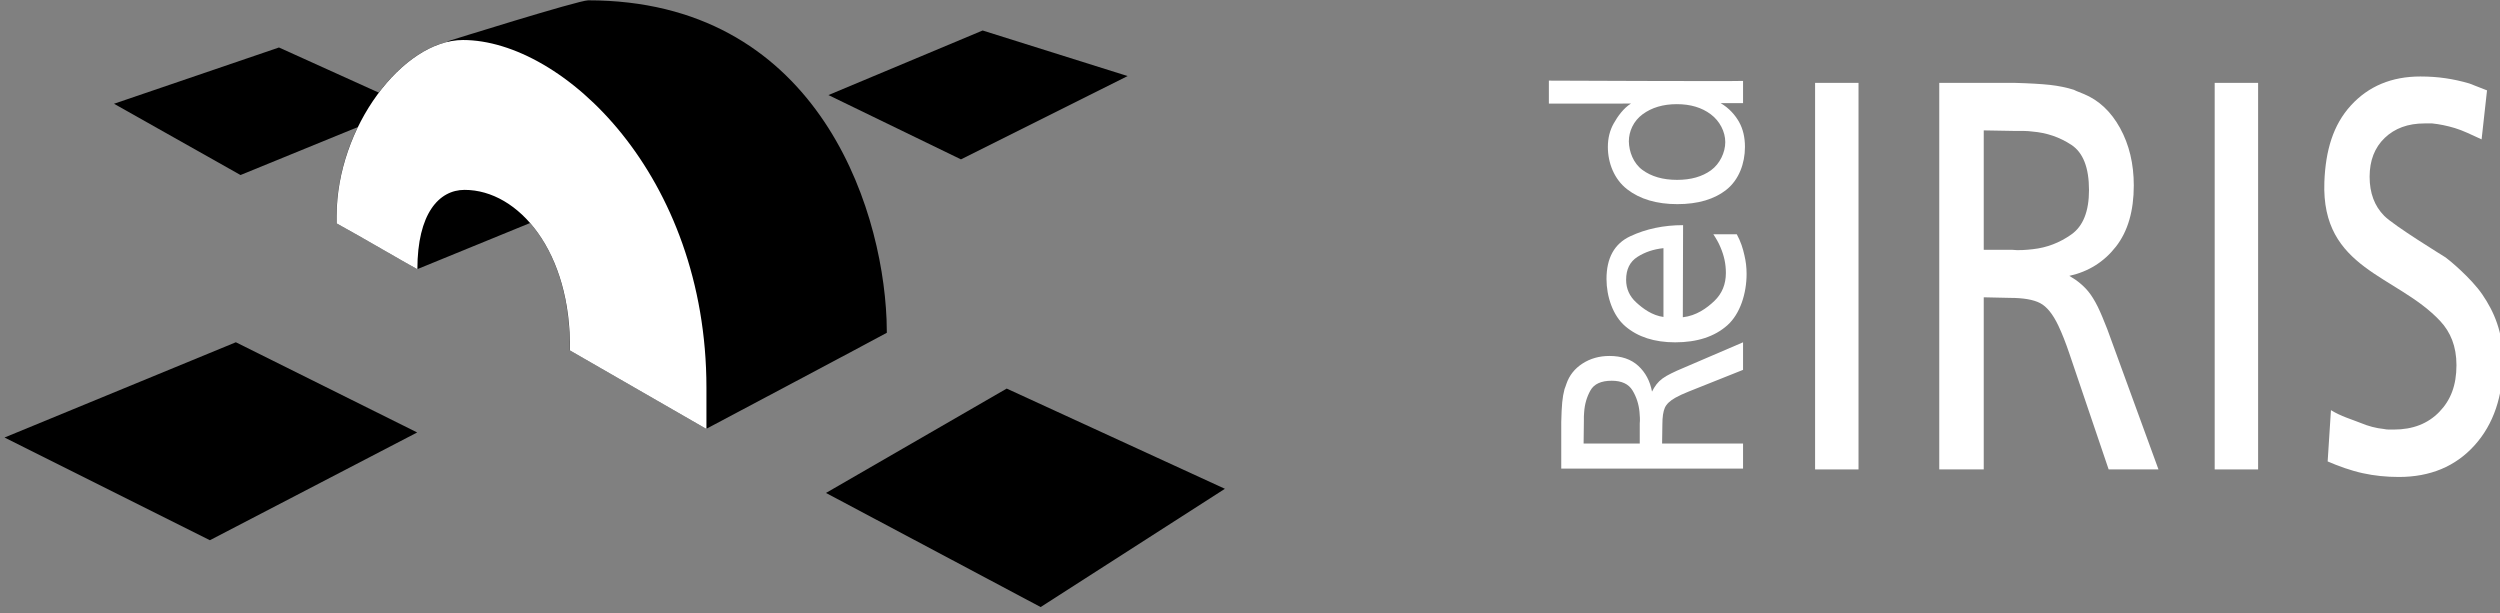
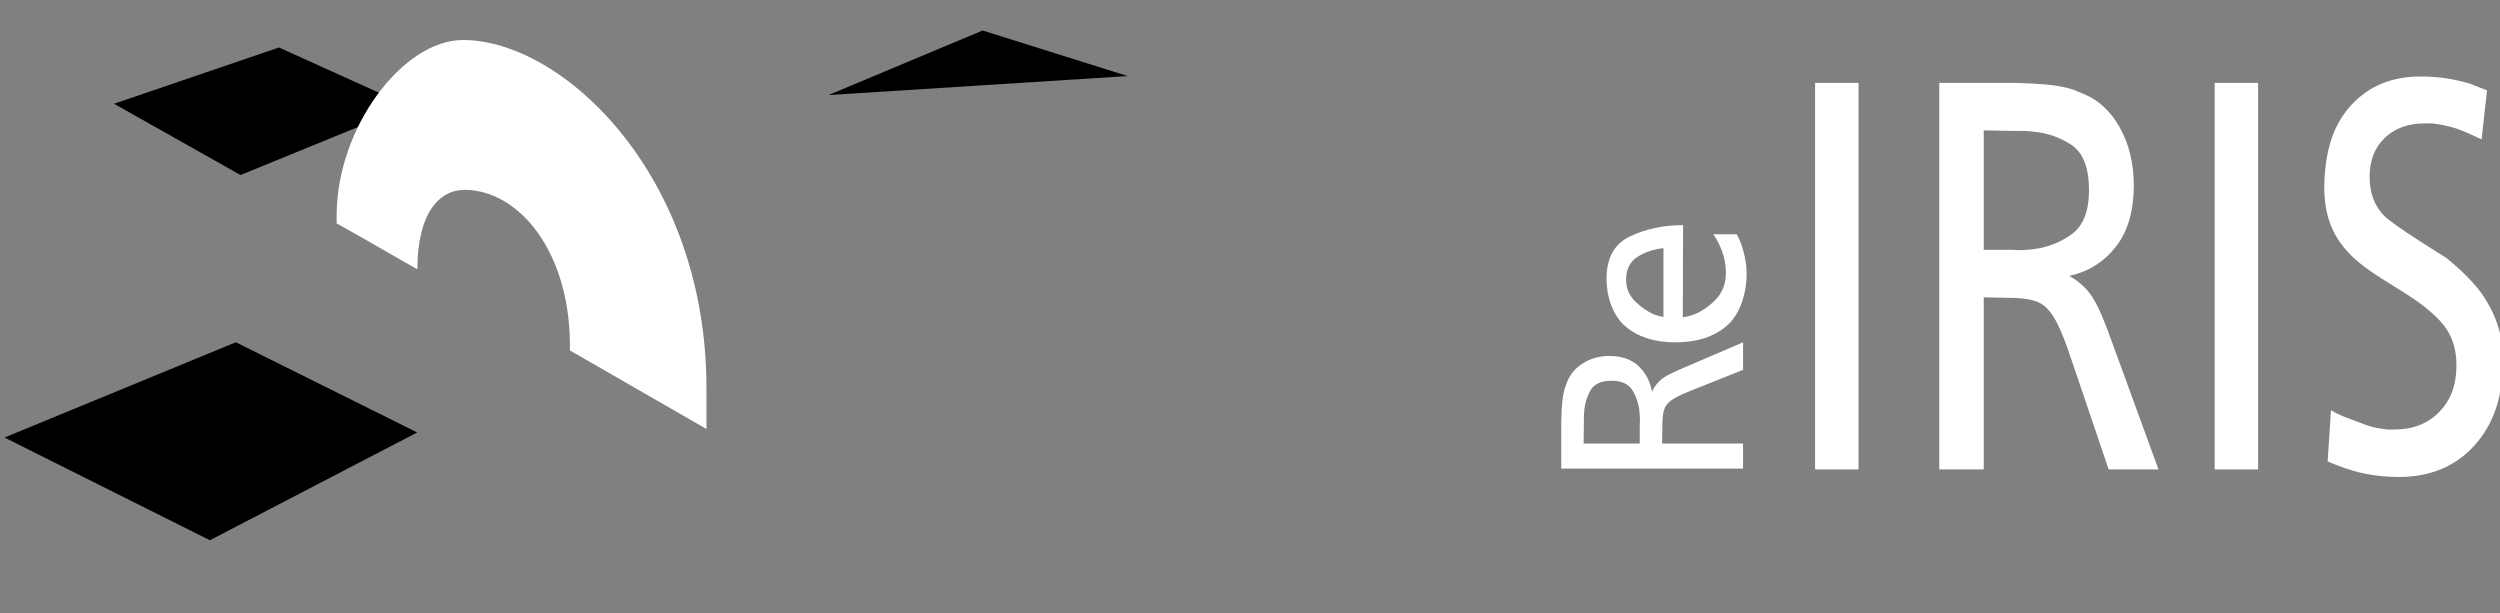
<svg xmlns="http://www.w3.org/2000/svg" xmlns:ns1="http://www.serif.com/" width="100%" height="100%" viewBox="0 0 416 102" version="1.1" xml:space="preserve" style="fill-rule:evenodd;clip-rule:evenodd;stroke-linejoin:round;stroke-miterlimit:2;">
  <rect x="0" y="0" width="416" height="102" fill="#808080" stroke="none" />
  <g transform="matrix(1,0,0,1,-8694.24,-1856.91)">
    <g transform="matrix(0.748,0,0,0.733,6011.87,2441.4)">
      <g id="RedIRIS-logomarca-ok" ns1:id="RedIRIS logomarca ok" transform="matrix(0.455,0,0,0.464,3745.57,-1064.43)">
        <g id="Logotipo" transform="matrix(0.504,0,0,0.504,81.305,-49.346)">
          <g transform="matrix(4.434,0,0,5.626,-9850.12,-9753.26)">
            <g>
              <rect x="2425.35" y="1968.27" width="9.5" height="66.7" style="fill:white;fill-rule:nonzero;" />
              <g transform="matrix(1,0,0,1,0.896,0)">
                <path d="M2451.62,1968.27L2468.08,1968.27C2471.34,1968.34 2473.93,1968.46 2475.83,1968.62C2477.73,1968.79 2479.48,1969.07 2481.08,1969.47C2481.41,1969.61 2481.74,1969.72 2482.08,1969.82C2482.41,1969.92 2482.78,1970.04 2483.18,1970.17C2486.51,1971.24 2489.18,1973.21 2491.18,1976.07C2493.18,1978.94 2494.18,1982.24 2494.18,1985.97C2494.18,1990.37 2492.88,1993.89 2490.28,1996.52C2487.68,1999.15 2484.28,2000.84 2480.08,2001.57C2480.34,2001.71 2481.21,2002.14 2481.48,2002.27C2482.54,2002.87 2483.44,2003.52 2484.18,2004.22C2484.91,2004.92 2485.61,2005.81 2486.28,2006.87C2486.61,2007.4 2486.94,2007.99 2487.28,2008.62C2487.61,2009.26 2487.98,2009.97 2488.38,2010.77L2499.58,2034.97L2488.68,2034.97L2480.08,2014.97C2479.68,2014.04 2479.28,2013.17 2478.88,2012.37C2478.48,2011.57 2478.08,2010.84 2477.68,2010.17C2476.48,2008.17 2475.14,2006.87 2473.68,2006.27C2472.21,2005.67 2470.01,2005.37 2467.08,2005.37L2461.35,2005.27L2461.35,2034.97L2451.62,2034.97L2451.62,1968.27ZM2461.35,1976.47L2461.35,1997.07L2467.48,1997.07C2468.21,1997.14 2468.98,1997.15 2469.78,1997.12C2470.58,1997.09 2471.34,1997.04 2472.08,1996.97C2475.14,1996.71 2477.96,1995.86 2480.53,1994.42C2483.09,1992.99 2484.38,1990.44 2484.38,1986.77C2484.38,1982.9 2483.09,1980.31 2480.53,1978.97C2477.96,1977.64 2475.11,1976.87 2471.98,1976.67C2471.38,1976.61 2470.79,1976.57 2470.23,1976.57L2468.48,1976.57L2461.35,1976.47Z" style="fill:white;fill-rule:nonzero;" />
              </g>
              <g transform="matrix(1,0,0,1,1.344,0)">
                <rect x="2511.43" y="1968.27" width="9.5" height="66.7" style="fill:white;fill-rule:nonzero;" />
              </g>
              <g transform="matrix(1,0,0,1,2.24,0)">
                <path d="M2570.13,1969.47L2568.93,1978.02C2566.73,1977.22 2564.78,1976.47 2563.08,1976.07C2561.38,1975.67 2559.73,1975.4 2558.13,1975.27L2556.43,1975.27C2552.83,1975.27 2549.93,1976.11 2547.73,1977.77C2545.53,1979.44 2544.43,1981.67 2544.43,1984.47C2544.43,1987.27 2545.49,1989.52 2547.63,1991.22C2549.76,1992.92 2560.41,1998.06 2561.05,1998.39C2561.68,1998.72 2566.6,2001.92 2569.08,2004.77C2571.64,2007.73 2573.63,2011.27 2573.63,2016.27C2573.63,2022.34 2571.54,2027.19 2567.38,2030.82C2563.21,2034.46 2557.69,2036.27 2550.83,2036.27C2548.09,2036.27 2545.46,2036.06 2542.93,2035.62C2540.39,2035.19 2537.58,2034.39 2535.25,2033.59L2535.97,2024.74C2538.1,2025.8 2540.69,2026.38 2542.43,2026.94C2544.16,2027.51 2545.86,2027.86 2547.53,2027.99C2547.93,2028.06 2548.31,2028.09 2548.68,2028.09L2549.73,2028.09C2553.86,2028.09 2557.18,2027.08 2559.68,2025.04C2562.18,2023.01 2563.43,2020.44 2563.43,2016.97C2563.43,2013.71 2562.12,2011.27 2559.88,2009.37C2550.37,2001.35 2533.81,2000.52 2534.53,1985.37C2534.79,1979.91 2536.46,1975.51 2540.33,1972.17C2544.19,1968.84 2549.26,1967.17 2555.53,1967.17C2557.46,1967.17 2559.29,1967.27 2561.03,1967.47C2562.76,1967.67 2564.49,1967.97 2566.23,1968.37C2566.89,1968.57 2567.54,1968.77 2568.18,1968.97C2568.81,1969.17 2569.46,1969.37 2570.13,1969.57L2570.13,1969.47Z" style="fill:white;fill-rule:nonzero;" />
              </g>
            </g>
          </g>
          <g transform="matrix(3.3546e-17,-0.548,0.476,2.91289e-17,152.495,2720.54)">
            <g>
              <path d="M1872.01,1061.22L1954.64,1061.22C1969.27,1061.59 1980.84,1062.24 1989.35,1063.17C1997.87,1064.09 2005.71,1065.67 2012.87,1067.89C2014.37,1068.63 2015.86,1069.28 2017.35,1069.83C2018.85,1070.39 2020.49,1071.04 2022.28,1071.78C2037.21,1077.7 2049.16,1088.62 2058.12,1104.55C2067.07,1120.47 2071.55,1138.8 2071.55,1159.54C2071.55,1183.98 2065.73,1203.51 2054.08,1218.14C2042.44,1232.77 2027.21,1242.12 2008.39,1246.19C2009.59,1246.93 2013.47,1249.34 2014.66,1250.08C2019.44,1253.41 2023.47,1257.02 2026.76,1260.91C2030.04,1264.8 2033.18,1269.7 2036.17,1275.63C2037.66,1278.59 2039.15,1281.83 2040.65,1285.35C2042.14,1288.87 2043.78,1292.85 2045.57,1297.29L2095.74,1431.71L2046.92,1431.71L2008.39,1320.62C2006.6,1315.44 2004.81,1310.62 2003.02,1306.18C2001.23,1301.74 1999.43,1297.66 1997.64,1293.96C1992.27,1282.85 1986.29,1275.63 1979.72,1272.3C1973.15,1268.96 1963.3,1267.3 1950.16,1267.3L1916.39,1266.74L1916.39,1431.71L1872.01,1431.71L1872.01,1061.22ZM1916.39,1106.77L1916.39,1221.19L1951.95,1221.19C1955.24,1221.57 1958.67,1221.66 1962.25,1221.47C1965.84,1221.29 1969.27,1221.01 1972.56,1220.64C1986.29,1219.16 1998.91,1214.44 2010.41,1206.48C2021.91,1198.51 2027.65,1184.35 2027.65,1163.98C2027.65,1142.51 2021.91,1128.06 2010.41,1120.66C1998.91,1113.25 1986.14,1108.99 1972.11,1107.88C1969.42,1107.51 1966.81,1107.33 1964.27,1107.33L1956.43,1107.33L1916.39,1106.77Z" style="fill:white;fill-rule:nonzero;" />
              <g transform="matrix(1,0,-6.16298e-33,1,-7.301,0)">
                <path d="M2147.41,1308.96C2150.09,1336.36 2163.41,1357.84 2176.4,1373.39C2189.39,1388.94 2205.89,1396.72 2225.9,1396.72C2233.96,1396.72 2241.73,1395.79 2249.19,1393.94C2256.66,1392.09 2264.13,1389.31 2271.59,1385.61C2275.47,1383.76 2279.28,1381.63 2283.01,1379.22C2286.75,1376.82 2290.55,1374.13 2294.44,1371.17L2294.44,1418.94C2287.87,1423.01 2281.52,1426.25 2275.4,1428.66C2269.28,1431.07 2263.23,1433.01 2257.26,1434.49C2251.88,1435.97 2246.51,1437.08 2241.13,1437.82C2235.76,1438.56 2230.08,1438.93 2224.11,1438.93C2189.76,1438.93 2153.39,1425.88 2133.23,1399.78C2113.07,1373.67 2102.99,1338.21 2102.99,1293.4C2102.99,1251.19 2112.47,1217.31 2131.44,1191.76C2150.4,1166.2 2184.39,1153.43 2215.15,1153.43C2252.48,1153.43 2277.71,1169.54 2290.85,1201.75C2303.99,1233.97 2310.56,1269.89 2310.56,1309.51L2147.41,1308.96ZM2147.85,1269.52L2269.8,1269.52C2268.01,1249.52 2262.86,1231.84 2254.35,1216.47C2245.83,1201.11 2232.32,1193.42 2213.8,1193.42C2197.98,1193.42 2184.61,1200.27 2173.71,1213.97C2162.81,1227.67 2150.54,1246.38 2147.85,1270.08L2147.85,1269.52Z" style="fill:white;fill-rule:nonzero;" />
              </g>
-               <path d="M2559.28,1035.99C2559.28,1035.99 2557.87,1410.98 2558.77,1431.71L2519.35,1431.71L2519.35,1386.17C2510.69,1403.2 2498.33,1415.7 2485.94,1423.66C2473.55,1431.62 2458.84,1435.6 2441.82,1435.6C2412.55,1435.6 2383.78,1423.2 2366.46,1398.39C2349.14,1373.58 2340.48,1340.06 2340.48,1297.85C2340.48,1255.63 2349.29,1221.47 2366.91,1195.37C2384.53,1169.26 2413.15,1156.21 2441.82,1156.21C2457.35,1156.21 2471.23,1160.19 2483.48,1168.15C2495.72,1176.11 2510.38,1187.87 2518.74,1203.42C2518.74,1200.46 2518.52,1169.17 2518.52,1166.2L2518.52,1035.99L2559.28,1035.99ZM2451.67,1198.98C2433.45,1199.35 2412.97,1208.14 2401.18,1226.47C2389.38,1244.8 2383.48,1268.41 2383.48,1297.29C2383.48,1325.44 2389.16,1348.49 2400.5,1366.45C2411.85,1384.41 2432.11,1395.49 2450.33,1395.49C2468.84,1395.49 2487.72,1384.22 2499.67,1365.89C2511.62,1347.56 2517.59,1324.51 2517.59,1296.74C2517.59,1268.96 2511.62,1245.73 2499.67,1227.03C2487.72,1208.33 2469.29,1198.98 2451.67,1198.98Z" style="fill:white;fill-rule:nonzero;" />
            </g>
          </g>
        </g>
        <g id="Símbolo" transform="matrix(1,0,0,1,-364.185,537.54)">
          <g id="path1881" transform="matrix(1,0,0,1,46.588,213.221)">
-             <path d="M565.903,63.889L475.808,121.747L370.858,65.92L459.218,14.857L565.903,63.889Z" style="fill-rule:nonzero;" />
-           </g>
+             </g>
          <g id="path1883" transform="matrix(1,0,0,1,-61.556,98.494)">
            <path d="M279.128,151.054L177.782,203.778L77.369,153.533L190.479,106.923L279.128,151.054Z" style="fill-rule:nonzero;" />
          </g>
          <g id="path18831" ns1:id="path1883" transform="matrix(1,0,0,1,343.472,-71.212)">
-             <path d="M221.457,146.39L139.97,187.152L75.172,155.692L150.571,124.099L221.457,146.39Z" style="fill-rule:nonzero;" />
+             <path d="M221.457,146.39L75.172,155.692L150.571,124.099L221.457,146.39Z" style="fill-rule:nonzero;" />
          </g>
          <g id="path18832" ns1:id="path1883" transform="matrix(1,0,0,1,-7.18,-64.844)">
            <path d="M220.655,154.784L138.384,188.444L76.528,153.573L157.181,126.043L220.655,154.784Z" style="fill-rule:nonzero;" />
          </g>
          <g id="path1880" transform="matrix(1.688,0,0,1.691,-54.3,-8.118)">
-             <path d="M161.088,105.129C157.073,102.953 145.134,95.925 137.702,91.863L137.702,89.738C137.702,66.194 153.865,43.012 169.934,39.326L169.859,39.213C169.859,39.213 207.735,27.349 210.595,27.349C275.815,27.349 295.63,85.422 297.017,119.663C297.071,120.989 297.097,122.279 297.097,123.529C293.738,125.403 244.796,151.326 244.796,151.326C243.951,150.866 205.822,128.918 205.265,128.607C205.509,112.517 200.755,99.806 193.756,91.779L161.088,105.129Z" />
-           </g>
+             </g>
          <g id="path1879" transform="matrix(1.924,0,0,1.957,-112.075,-49.824)">
            <path d="M182.965,54.863C167.732,54.863 150.865,76.683 150.865,98.874L150.865,100.711C157.387,104.222 167.864,110.296 171.387,112.177C171.387,98.249 176.87,92.33 183.384,92.33C197.121,92.33 210.532,107.807 210.152,132.47C210.641,132.739 244.1,151.708 244.841,152.106L244.841,141.801C244.841,88.696 208.374,54.863 182.965,54.863Z" style="fill:white;fill-rule:nonzero;" />
          </g>
        </g>
      </g>
    </g>
  </g>
</svg>